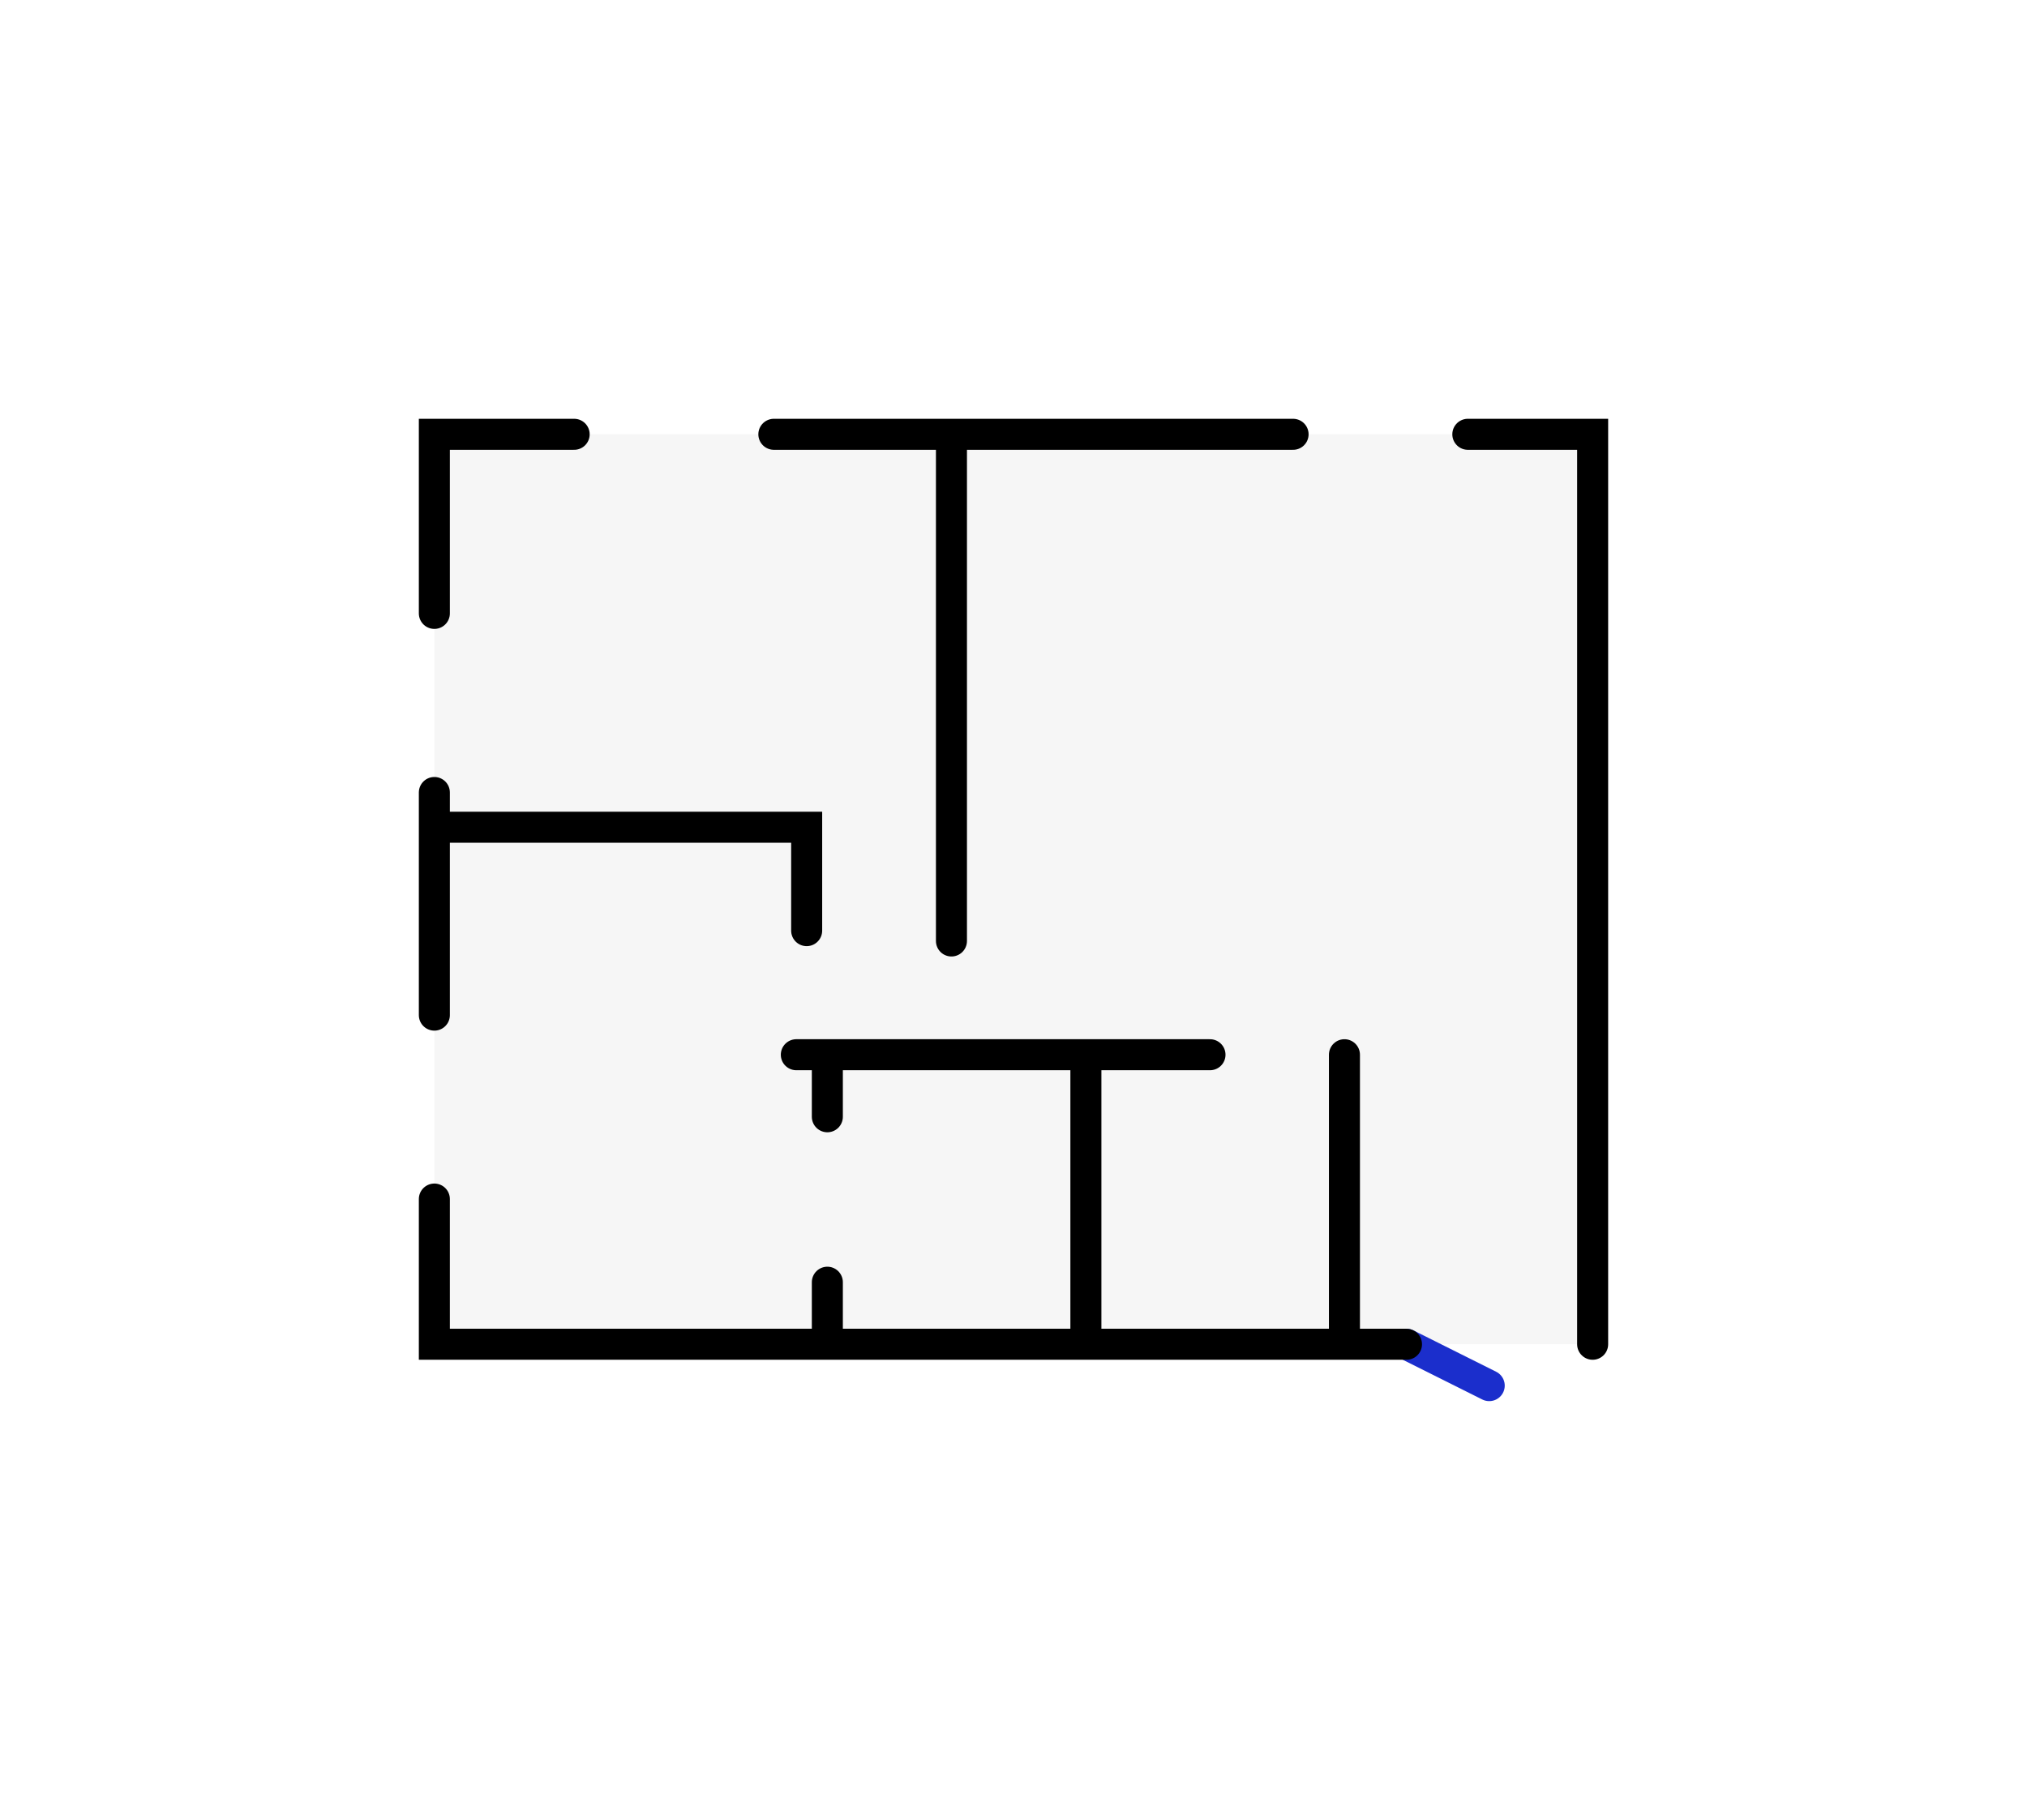
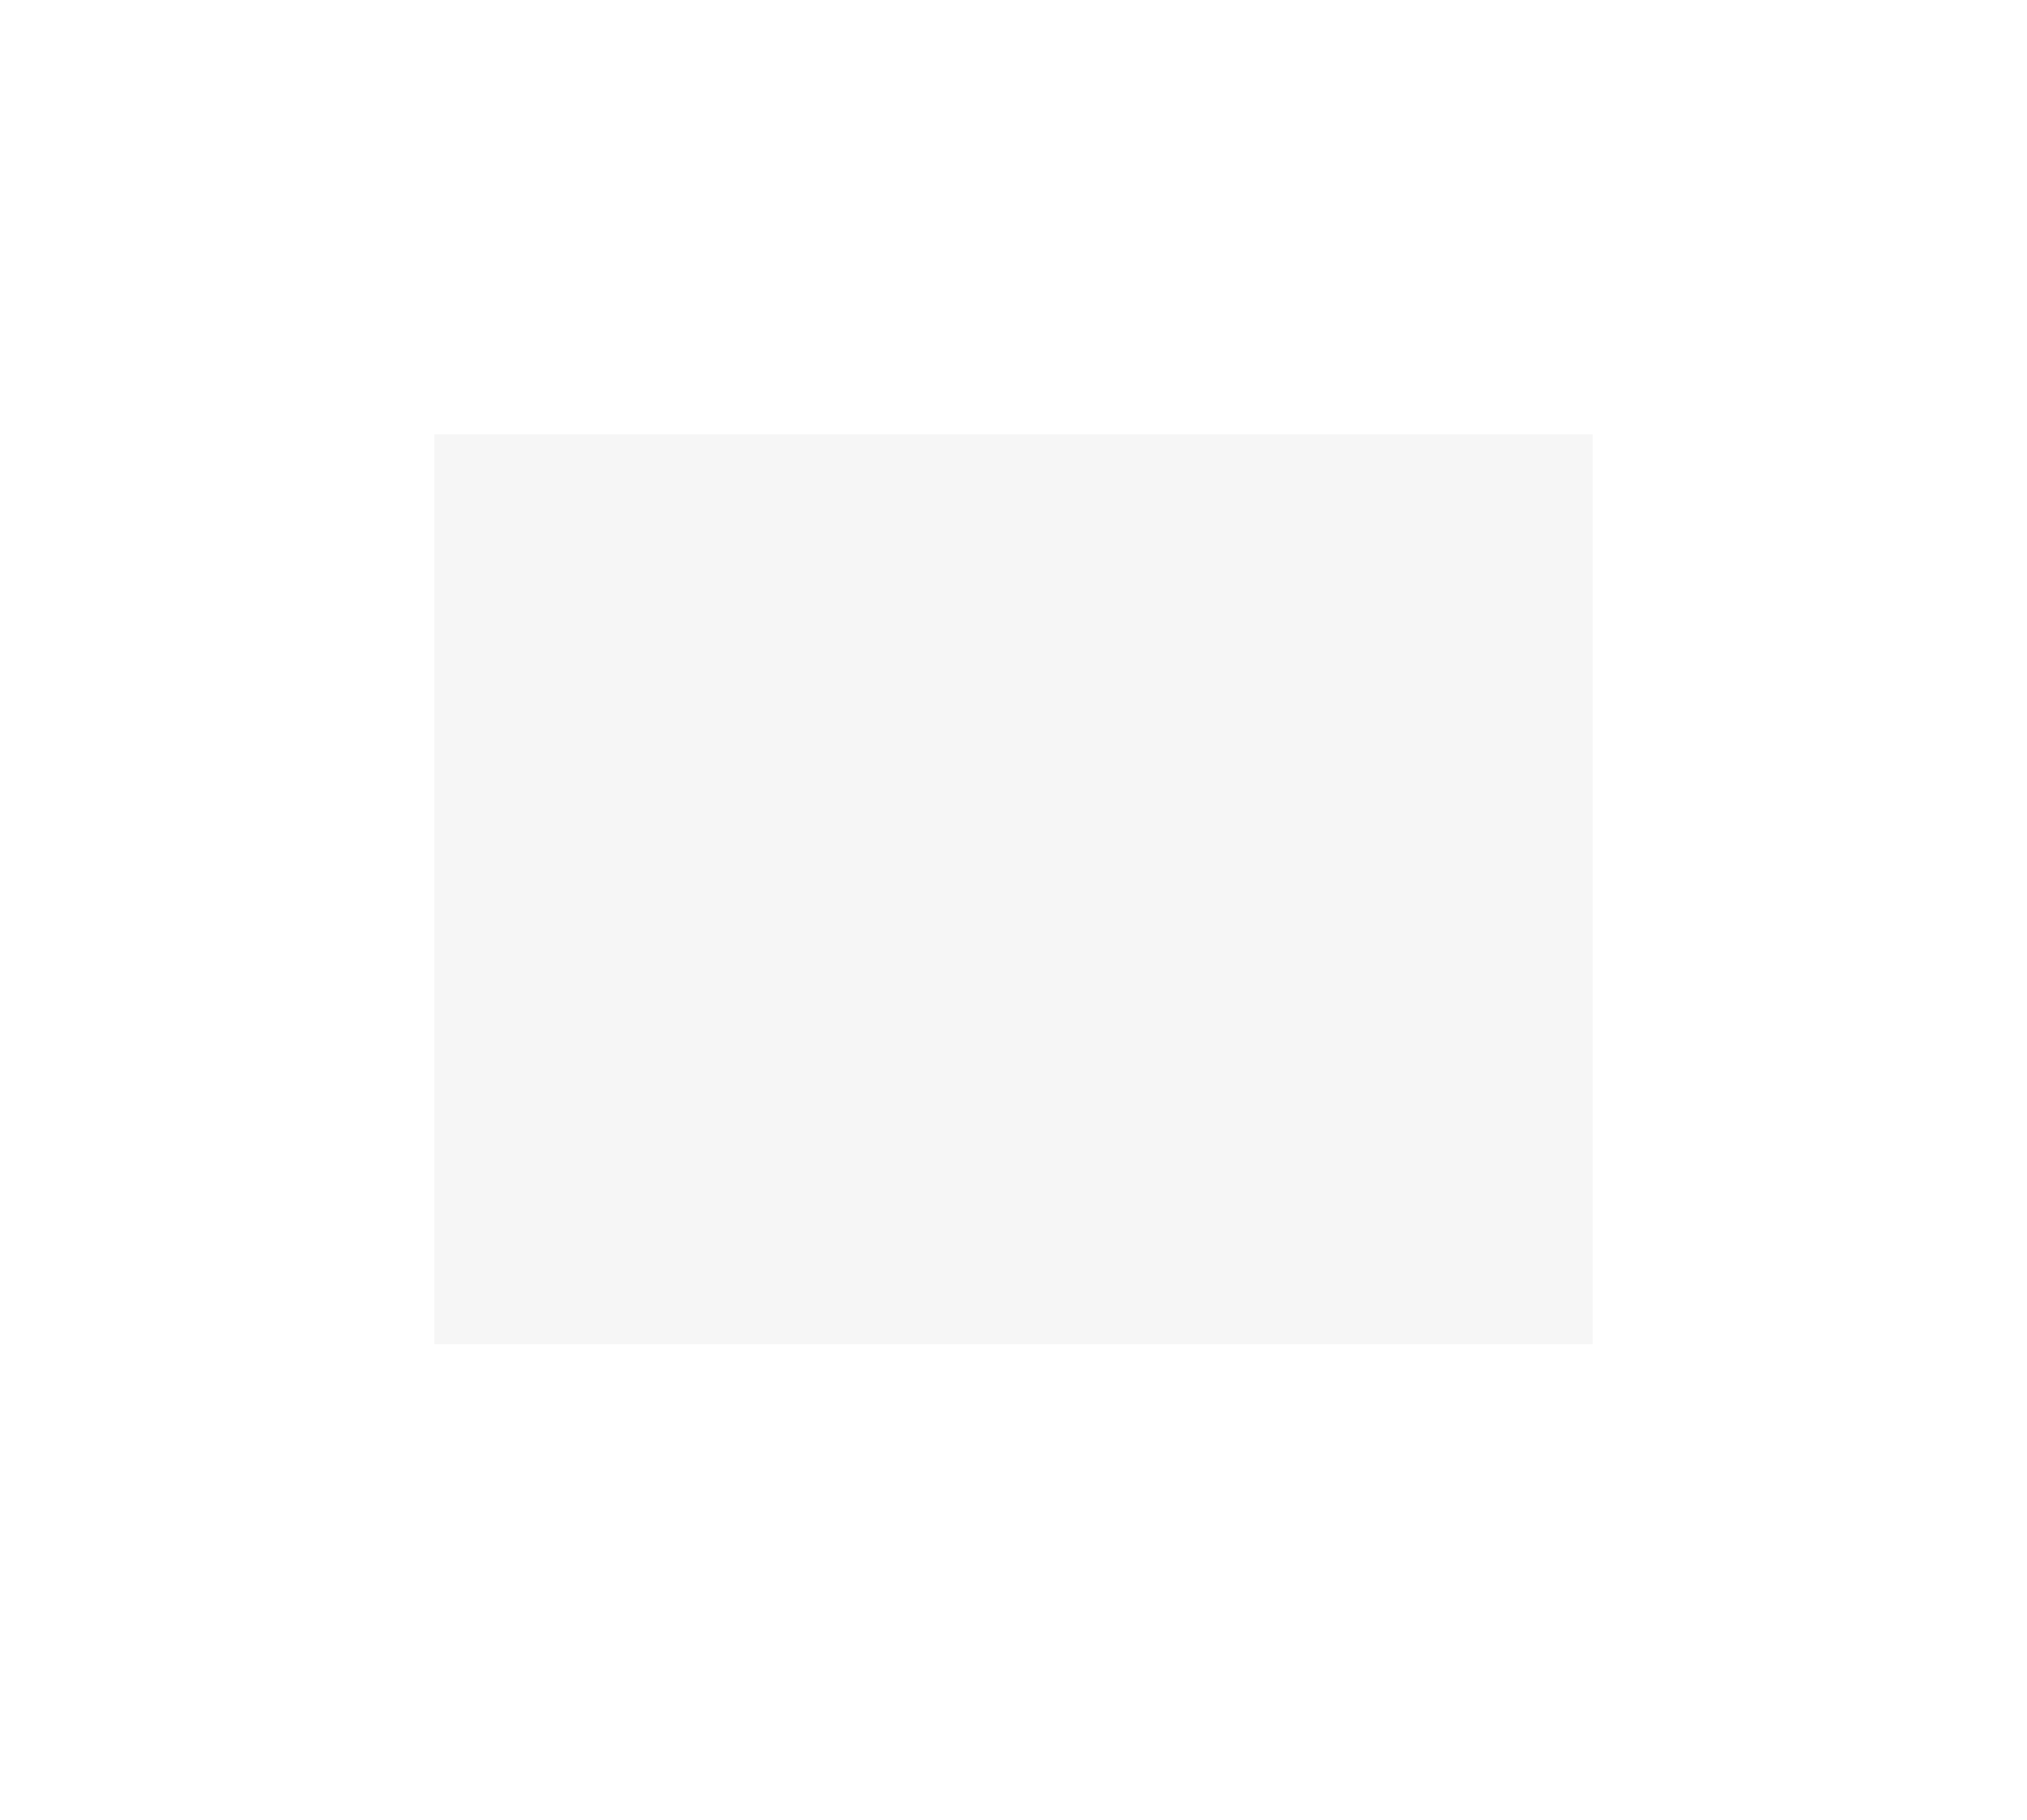
<svg xmlns="http://www.w3.org/2000/svg" width="98" height="88" viewBox="0 0 98 88" fill="none">
  <g filter="url(#a)">
    <path d="M77 14H21v44h56V14z" fill="#F6F6F6" />
-     <path d="M68 58l4 2" stroke="#1B2ECC" stroke-width="1.5" stroke-linecap="round" />
-     <path d="M77 58V14h-6.034m-43.207 0H21v8.66M37.414 14h25.103M21 31.32v10.765m0 8.894V58h47m-3-14v14M52.5 44.5v13M21 33h18v5m7-24v24.5M38.5 44h20M40 44v3m0 8v3" stroke="#000" stroke-width="1.5" stroke-linecap="round" />
  </g>
  <defs>
    <filter id="a" x=".25" y=".25" width="97.5" height="87.5" filterUnits="userSpaceOnUse" color-interpolation-filters="sRGB">
      <feFlood flood-opacity="0" result="BackgroundImageFix" />
      <feColorMatrix in="SourceAlpha" values="0 0 0 0 0 0 0 0 0 0 0 0 0 0 0 0 0 0 127 0" />
      <feOffset dy="7" />
      <feGaussianBlur stdDeviation="10" />
      <feColorMatrix values="0 0 0 0 0 0 0 0 0 0 0 0 0 0 0 0 0 0 0.12 0" />
      <feBlend in2="BackgroundImageFix" result="effect1_dropShadow" />
      <feBlend in="SourceGraphic" in2="effect1_dropShadow" result="shape" />
    </filter>
  </defs>
</svg>